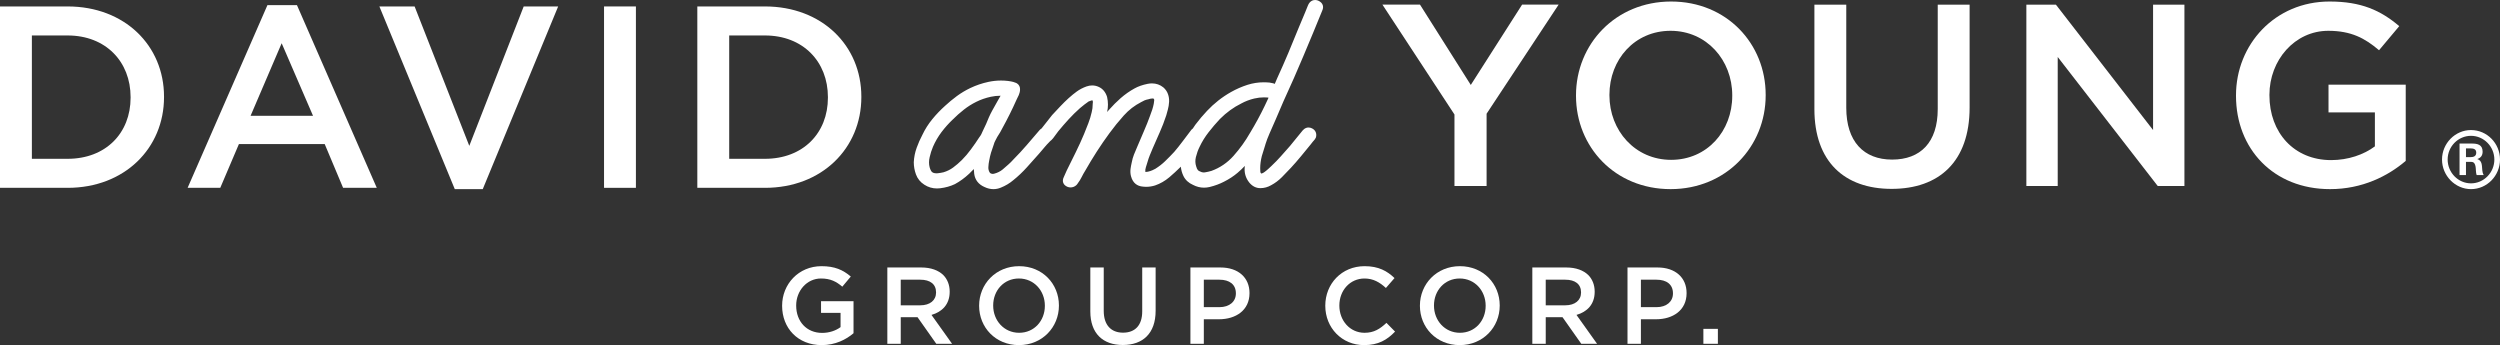
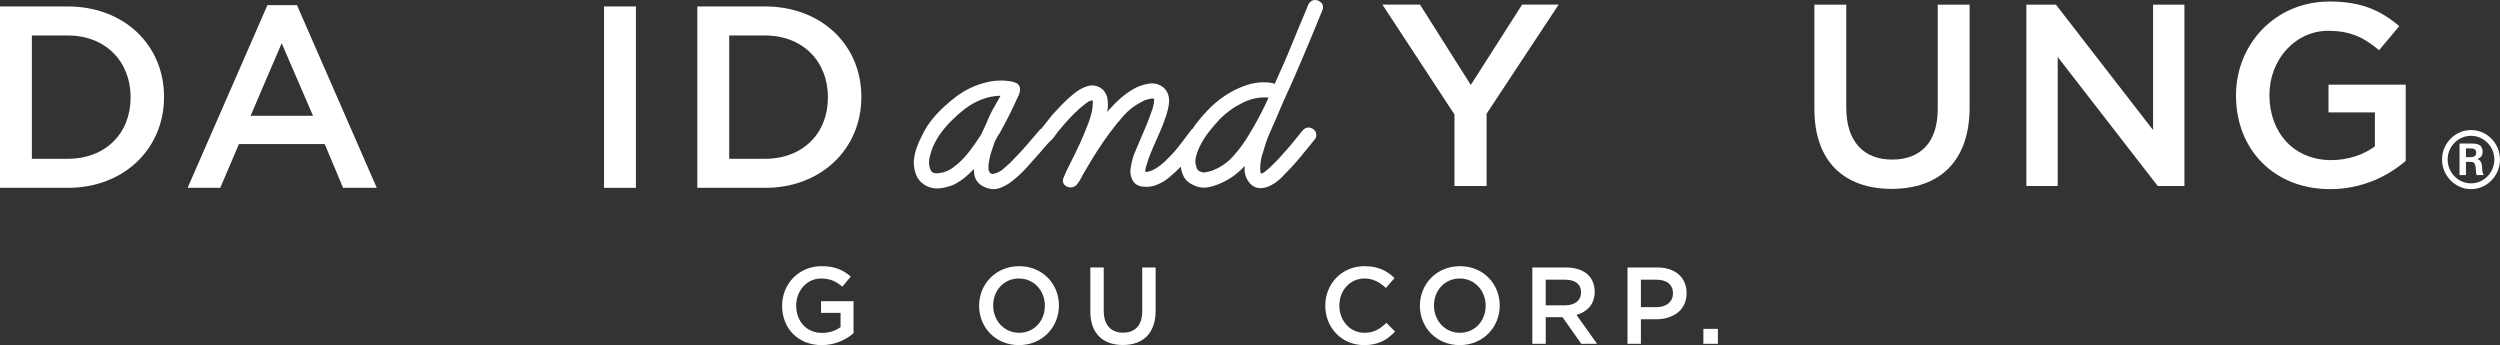
<svg xmlns="http://www.w3.org/2000/svg" viewBox="0 0 500 69.02" id="b">
  <rect x="0" y="0" width="500" height="69.02" fill="#333333" stroke="none" />
  <defs>
    <style>.d{fill:#fff;}</style>
  </defs>
  <g id="c">
    <path d="M156.424,61.171v-.043c0-4.273,3.271-7.893,7.871-7.893,2.66,0,4.295.741,5.865,2.072l-1.7,2.028c-1.178-1.003-2.333-1.636-4.274-1.636-2.813,0-4.95,2.464-4.95,5.386v.043c0,3.14,2.071,5.452,5.19,5.452,1.439,0,2.747-.458,3.685-1.156v-2.857h-3.903v-2.333h6.498v6.41c-1.504,1.286-3.663,2.377-6.367,2.377-4.775,0-7.915-3.402-7.915-7.85Z" class="d" />
-     <path d="M177.466,53.496h6.803c1.919,0,3.423.567,4.404,1.527.807.828,1.265,1.962,1.265,3.293v.043c0,2.507-1.504,4.012-3.641,4.623l4.121,5.778h-3.161l-3.75-5.32h-3.358v5.32h-2.682v-15.263ZM184.072,61.062c1.919,0,3.14-1.003,3.14-2.551v-.043c0-1.636-1.177-2.529-3.161-2.529h-3.903v5.123h3.925Z" class="d" />
    <path d="M195.825,61.171v-.043c0-4.295,3.314-7.893,8.002-7.893s7.958,3.554,7.958,7.85v.043c0,4.295-3.314,7.893-8.002,7.893s-7.958-3.554-7.958-7.85ZM208.973,61.171v-.043c0-2.966-2.158-5.429-5.19-5.429s-5.146,2.42-5.146,5.386v.043c0,2.966,2.159,5.429,5.19,5.429s5.146-2.42,5.146-5.386Z" class="d" />
    <path d="M218.066,62.283v-8.788h2.682v8.679c0,2.834,1.461,4.36,3.859,4.36,2.377,0,3.837-1.439,3.837-4.251v-8.788h2.682v8.656c0,4.557-2.573,6.847-6.563,6.847-3.968,0-6.498-2.29-6.498-6.716Z" class="d" />
-     <path d="M238.083,53.496h6.018c3.554,0,5.8,2.029,5.8,5.102v.043c0,3.424-2.747,5.211-6.105,5.211h-3.031v4.906h-2.682v-15.263ZM243.883,61.432c2.028,0,3.293-1.133,3.293-2.725v-.043c0-1.788-1.287-2.725-3.293-2.725h-3.118v5.494h3.118Z" class="d" />
    <path d="M265.057,61.171v-.043c0-4.339,3.248-7.893,7.871-7.893,2.813,0,4.513.981,5.975,2.377l-1.723,1.984c-1.221-1.134-2.529-1.897-4.273-1.897-2.922,0-5.037,2.399-5.037,5.386v.043c0,2.988,2.114,5.429,5.037,5.429,1.875,0,3.075-.763,4.382-1.984l1.723,1.745c-1.591,1.657-3.336,2.703-6.193,2.703-4.448,0-7.762-3.466-7.762-7.85Z" class="d" />
    <path d="M283.983,61.171v-.043c0-4.295,3.314-7.893,8.002-7.893s7.959,3.554,7.959,7.85v.043c0,4.295-3.315,7.893-8.002,7.893s-7.959-3.554-7.959-7.85ZM297.131,61.171v-.043c0-2.966-2.159-5.429-5.189-5.429s-5.146,2.42-5.146,5.386v.043c0,2.966,2.158,5.429,5.189,5.429s5.146-2.42,5.146-5.386Z" class="d" />
    <path d="M306.464,53.496h6.804c1.919,0,3.423.567,4.404,1.527.807.828,1.264,1.962,1.264,3.293v.043c0,2.507-1.504,4.012-3.641,4.623l4.121,5.778h-3.161l-3.75-5.32h-3.358v5.32h-2.682v-15.263ZM313.07,61.062c1.919,0,3.14-1.003,3.14-2.551v-.043c0-1.636-1.177-2.529-3.161-2.529h-3.904v5.123h3.925Z" class="d" />
    <path d="M325.499,53.496h6.018c3.554,0,5.8,2.029,5.8,5.102v.043c0,3.424-2.747,5.211-6.105,5.211h-3.031v4.906h-2.682v-15.263ZM331.299,61.432c2.029,0,3.293-1.133,3.293-2.725v-.043c0-1.788-1.286-2.725-3.293-2.725h-3.118v5.494h3.118Z" class="d" />
    <path d="M340.676,65.772h2.9v2.987h-2.9v-2.987Z" class="d" />
    <path d="M253.064,28.926c.229-.739.508-1.48.831-2.207l1.284-2.925,1.493-3.483c1.505-3.278,2.811-6.244,3.992-9.066,1.365-3.227,2.604-6.217,3.767-9.091.25-.503.198-.903.111-1.15-.131-.372-.426-.665-.925-.891-.203-.075-.404-.113-.598-.113-.374,0-1.06.146-1.445,1.122-.233.591-.421,1.051-.556,1.376l-1.29,3.073c-.663,1.66-1.354,3.333-2.064,5.016-.696,1.654-1.438,3.338-2.212,5.024-.168.396-.336.785-.502,1.168-.128-.067-.28-.12-.458-.151-.22-.054-.423-.091-.611-.117s-.419-.041-.652-.041h-.015c-.159-.007-.317-.011-.475-.011-1.09,0-2.178.17-3.236.504-1.147.369-2.257.855-3.299,1.443-.891.5-1.749,1.075-2.548,1.706-.805.633-1.562,1.327-2.248,2.061-.825.871-1.591,1.778-2.342,2.776-.178.24-.333.498-.5.746-.093.069-.185.147-.275.239-.516.665-1.093,1.424-1.708,2.26-.652.871-1.227,1.593-1.741,2.186-.561.606-1.158,1.215-1.826,1.862-.561.545-1.198,1.04-1.946,1.514-.128.08-.333.182-.621.305-.29.126-.571.215-.872.277-.153.033-.292.051-.413.051-.03,0-.06,0-.09-.003-.002-.013-.005-.026-.007-.042-.03-.28-.004-.546.105-.887.11-.337.218-.666.306-.985.15-.529.304-.982.463-1.373.196-.453.388-.919.577-1.39.411-.951.829-1.893,1.241-2.826l.179-.403c.477-1.065.916-2.203,1.312-3.406.069-.233.14-.498.219-.792l.106-.394c.13-.466.21-.96.243-1.521.024-.561-.051-1.069-.221-1.534-.171-.509-.487-.973-.933-1.356-.658-.529-1.422-.798-2.268-.798-.271,0-.554.028-.846.084-1.031.205-1.927.519-2.655.928-.984.542-1.889,1.177-2.765,1.941-.808.709-1.596,1.497-2.351,2.353-.119.139-.236.278-.352.415.001-.007.002-.014.004-.021.105-.484.158-.977.158-1.466,0-.493-.053-.987-.175-1.534-.303-.958-.862-1.629-1.656-1.993-.426-.198-.873-.299-1.328-.299-.371,0-.751.068-1.13.202-.727.259-1.386.603-1.956,1.021-.508.367-1.04.801-1.631,1.331-.555.504-1.103,1.043-1.673,1.645-.527.547-1.059,1.109-1.615,1.724l-2.117,2.686c-.116.071-.235.158-.357.282l-2.569,2.993c-.861,1-1.76,1.973-2.702,2.922-.324.364-.662.701-1,.996-.249.213-1.138.993-1.138.993-.241.203-.504.374-.796.516-.28.143-.587.257-.943.346-.087.026-.169.038-.252.038-.102,0-.205-.02-.316-.06-.156-.055-.261-.138-.333-.283-.175-.316-.25-.647-.229-1.018.023-.477.074-.894.163-1.302.099-.561.22-1.085.369-1.59.166-.535.345-1.054.556-1.643.064-.255.159-.499.28-.716.152-.266.301-.552.406-.778.193-.295.383-.592.589-.944.158-.284.312-.56.437-.812.527-.955,1.024-1.902,1.473-2.809.441-.879.889-1.822,1.361-2.886.035-.116.12-.272.223-.466.163-.283.286-.582.385-.937.104-.362.123-.726.047-1.083-.084-.323-.321-.751-.918-.934-.259-.106-.524-.184-.825-.235-.172-.02-.366-.044-.64-.1-.458-.053-.922-.08-1.379-.08-.839,0-1.687.091-2.521.27-1.253.268-2.47.681-3.616,1.228-.931.444-1.833.981-2.683,1.603-.866.643-1.632,1.276-2.332,1.926-.931.833-1.795,1.734-2.571,2.679-.804.98-1.482,2.051-2,3.152-.444.835-.829,1.706-1.143,2.586-.33.909-.525,1.864-.579,2.878,0,.841.147,1.666.436,2.45.315.862.88,1.555,1.669,2.056.761.5,1.613.755,2.533.755.209,0,.421-.014.634-.039,1.076-.129,2.06-.402,2.96-.833.991-.537,1.943-1.23,2.836-2.065.326-.311.64-.626.94-.944.012.319.038.637.078.954.154,1.218.881,2.136,2.076,2.645.58.278,1.174.418,1.762.418.494,0,.99-.099,1.471-.294.934-.374,1.779-.879,2.497-1.489.954-.763,1.869-1.629,2.725-2.578.804-.906,1.611-1.81,2.418-2.708.277-.307.547-.631.82-.96l.197-.236c.383-.461.698-.809,1.038-1.141.055-.057.109-.116.167-.181.198-.143.387-.323.607-.592l1.036-1.399c.71-.859,1.391-1.644,2.083-2.401.699-.765,1.462-1.515,2.253-2.218.63-.532,1.197-.97,1.73-1.336.199-.078.387-.146.561-.2.041-.011.079-.017.114-.017.026,0,.051.003.065.003.013,0,.017-.002.002-.011.076.042.08.071.088.119.031.169.032.335.002.481l-.014.07v.071c0,.579-.065,1.117-.2,1.625-.168.752-.396,1.498-.676,2.219-.286.732-.574,1.455-.856,2.156-.487,1.166-1.03,2.355-1.659,3.638-.587,1.213-1.192,2.43-1.823,3.691l-.553,1.248c-.214.419-.257.813-.125,1.171.131.356.414.626.855.809.199.079.404.118.609.118.201,0,.405-.038.634-.125.362-.154.634-.388.811-.697.295-.386.561-.817.793-1.286.207-.42.421-.806.654-1.173.797-1.394,1.561-2.656,2.335-3.86.805-1.255,1.66-2.5,2.545-3.702.885-1.213,1.853-2.405,2.875-3.543,1.013-1.125,2.137-1.994,3.481-2.684.209-.127.433-.244.667-.343.27-.105.5-.172.726-.21l.067-.012.064-.024c.175-.067.409-.111.732-.134.129,0,.221.036.245.051.102.13.108.223.102.291-.022.268-.055.508-.091.709-.138.719-.393,1.542-.767,2.47-.333.93-.732,1.928-1.218,3.048-.456,1.032-.901,2.076-1.325,3.101-.24.533-.458,1.054-.655,1.562-.192.483-.343,1.023-.455,1.62-.098.408-.172.822-.233,1.275-.053.504-.02.985.098,1.424.389,1.495,1.38,1.94,2.136,2.048.31.047.621.072.923.072.589,0,1.178-.092,1.769-.279,1.022-.353,1.972-.898,2.828-1.62.776-.661,1.519-1.343,2.218-2.036.032-.033.058-.063.09-.096.072.666.244,1.291.52,1.859.386.801,1.046,1.408,1.913,1.782.703.371,1.444.559,2.204.559.372,0,.754-.046,1.139-.137,1.043-.255,2.009-.613,2.86-1.058,1.011-.506,1.921-1.102,2.701-1.766.508-.426.999-.892,1.467-1.393-.004.031-.007.064-.011.096-.148,1.226.154,2.313.901,3.239.612.739,1.357,1.114,2.214,1.114.762,0,1.495-.202,2.156-.587.78-.416,1.506-.96,2.159-1.616.621-.625,1.228-1.255,1.801-1.873.634-.682,1.285-1.427,1.989-2.278.69-.834,1.342-1.629,1.983-2.419.349-.472.524-.657.575-.708.2-.206.348-.424.44-.65l.024-.059.014-.062c.156-.745-.136-1.365-.809-1.705-.236-.117-.475-.176-.708-.176-.293,0-.729.096-1.149.574l-2.549,3.122-.264.302c-.525.603-1.045,1.199-1.591,1.793-.541.614-1.152,1.241-1.866,1.915,0,0-.413.389-.618.575-.234.222-.495.426-.762.627-.195.15-.398.253-.615.308-.01,0-.044-.018-.105-.079-.044-.043-.092-.109-.11-.288-.028-.253-.027-.493-.027-.705,0-.757.112-1.586.323-2.426l.708-2.284ZM196.576,26.155c-.101.231-.202.458-.315.69-.082.171-.211.367-.421.641-.444.695-.953,1.431-1.651,2.384-.578.789-1.173,1.487-1.811,2.128-.594.584-1.164,1.075-1.749,1.504-.56.418-1.218.742-1.922.952-.337.081-.726.148-1.149.196-.089.009-.176.014-.26.014-.242,0-.46-.038-.638-.104-.198-.084-.331-.194-.422-.353-.138-.234-.242-.484-.31-.746-.165-.642-.164-1.319.005-2.024.161-.723.384-1.424.66-2.075.46-1.054,1.016-2.012,1.698-2.926.701-.928,1.468-1.786,2.297-2.567.671-.674,1.406-1.326,2.188-1.939.747-.591,1.579-1.117,2.475-1.562.897-.448,1.872-.788,2.898-1.01.632-.137,1.27-.208,1.897-.208.024,0,.047,0,.071,0-.186.331-.373.66-.569.999-.343.64-.707,1.284-1.098,1.958-.245.446-.465.894-.662,1.337-.195.438-.384.894-.564,1.344l-.647,1.368ZM250.002,26.586c-.926,1.628-2.006,3.129-3.301,4.59-1.23,1.379-2.727,2.393-4.412,3.001-.44.131-.889.233-1.324.299-.075.011-.148.016-.221.016-.246,0-.473-.06-.694-.183l-.056-.03-.06-.021c-.212-.072-.513-.246-.698-.983-.197-.597-.216-1.204-.059-1.855.184-.746.429-1.428.734-2.039.501-1.059,1.095-2.02,1.814-2.94.708-.912,1.472-1.806,2.256-2.641,1.309-1.31,2.731-2.346,4.261-3.098.786-.435,1.663-.771,2.6-.998.678-.156,1.317-.233,1.955-.233.238,0,.475.011.786.036.041.017.082.03.124.042-.255.552-.511,1.094-.769,1.63-.839,1.756-1.823,3.569-2.934,5.406Z" class="d" />
    <path d="M494.199,37.825c-3.17,0-5.796-2.695-5.796-5.919s2.626-5.896,5.796-5.896c3.207,0,5.801,2.661,5.801,5.896s-2.593,5.919-5.801,5.919ZM494.199,27.165c-2.567,0-4.67,2.138-4.67,4.742s2.103,4.763,4.67,4.763,4.673-2.16,4.673-4.763-2.11-4.742-4.673-4.742ZM495.327,35.007c-.177-.469-.125-1.158-.211-1.663-.093-.528-.277-.965-.857-.965h-1.065v2.628h-1.287v-6.298h2.473c1.102,0,2.142.212,2.142,1.628,0,.788-.398,1.252-1.07,1.47,1.032.314.914,1.382,1.003,2.234.028.308.095.62.279.966h-1.408ZM494.052,29.677h-.857v1.755h.857c.67,0,1.195-.186,1.195-.908s-.56-.847-1.195-.847Z" class="d" />
    <path d="M0,1.289h13.526c11.401,0,19.279,7.825,19.279,18.035v.104c0,10.209-7.877,18.138-19.279,18.138H0V1.289ZM13.526,31.761c7.618,0,12.593-5.13,12.593-12.23v-.104c0-7.1-4.975-12.334-12.593-12.334h-7.151v24.668h7.151Z" class="d" />
    <path d="M53.485,1.03h5.908l15.962,36.536h-6.737l-3.68-8.758h-17.153l-3.731,8.758h-6.53L53.485,1.03ZM62.605,23.159l-6.271-14.511-6.218,14.511h12.489Z" class="d" />
-     <path d="M75.875,1.289h7.048l10.935,27.881L104.74,1.289h6.893l-15.081,36.536h-5.597L75.875,1.289Z" class="d" />
    <path d="M120.808,1.289h6.374v36.276h-6.374V1.289Z" class="d" />
    <path d="M139.465,1.289h13.526c11.401,0,19.279,7.825,19.279,18.035v.104c0,10.209-7.877,18.138-19.279,18.138h-13.526V1.289ZM152.991,31.761c7.618,0,12.593-5.13,12.593-12.23v-.104c0-7.1-4.975-12.334-12.593-12.334h-7.151v24.668h7.151Z" class="d" />
    <path d="M290.894,22.9l-14.408-21.974h7.515l10.157,16.065,10.261-16.065h7.307l-14.407,21.818v14.459h-6.426v-14.303Z" class="d" />
-     <path d="M315.2,19.169v-.104c0-10.21,7.878-18.76,19.02-18.76s18.915,8.447,18.915,18.656v.105c0,10.209-7.878,18.759-19.019,18.759s-18.916-8.447-18.916-18.656ZM346.45,19.169v-.104c0-7.049-5.13-12.905-12.333-12.905s-12.231,5.752-12.231,12.8v.105c0,7.048,5.13,12.904,12.334,12.904s12.23-5.752,12.23-12.8Z" class="d" />
    <path d="M362.88,21.812V.927h6.374v20.626c0,6.737,3.473,10.365,9.172,10.365,5.65,0,9.121-3.42,9.121-10.105V.927h6.375v20.574c0,10.831-6.115,16.273-15.6,16.273-9.431,0-15.443-5.441-15.443-15.962Z" class="d" />
    <path d="M405.273.927h5.908l19.434,25.083V.927h6.27v36.276h-5.338l-20.004-25.808v25.808h-6.271V.927Z" class="d" />
    <path d="M447.2,19.169v-.104c0-10.158,7.774-18.76,18.709-18.76,6.322,0,10.209,1.761,13.94,4.923l-4.042,4.82c-2.799-2.384-5.545-3.887-10.157-3.887-6.686,0-11.764,5.856-11.764,12.8v.105c0,7.462,4.923,12.955,12.334,12.955,3.42,0,6.53-1.087,8.758-2.746v-6.788h-9.276v-5.546h15.443v15.236c-3.575,3.057-8.706,5.649-15.132,5.649-11.349,0-18.813-8.084-18.813-18.656Z" class="d" />
  </g>
</svg>